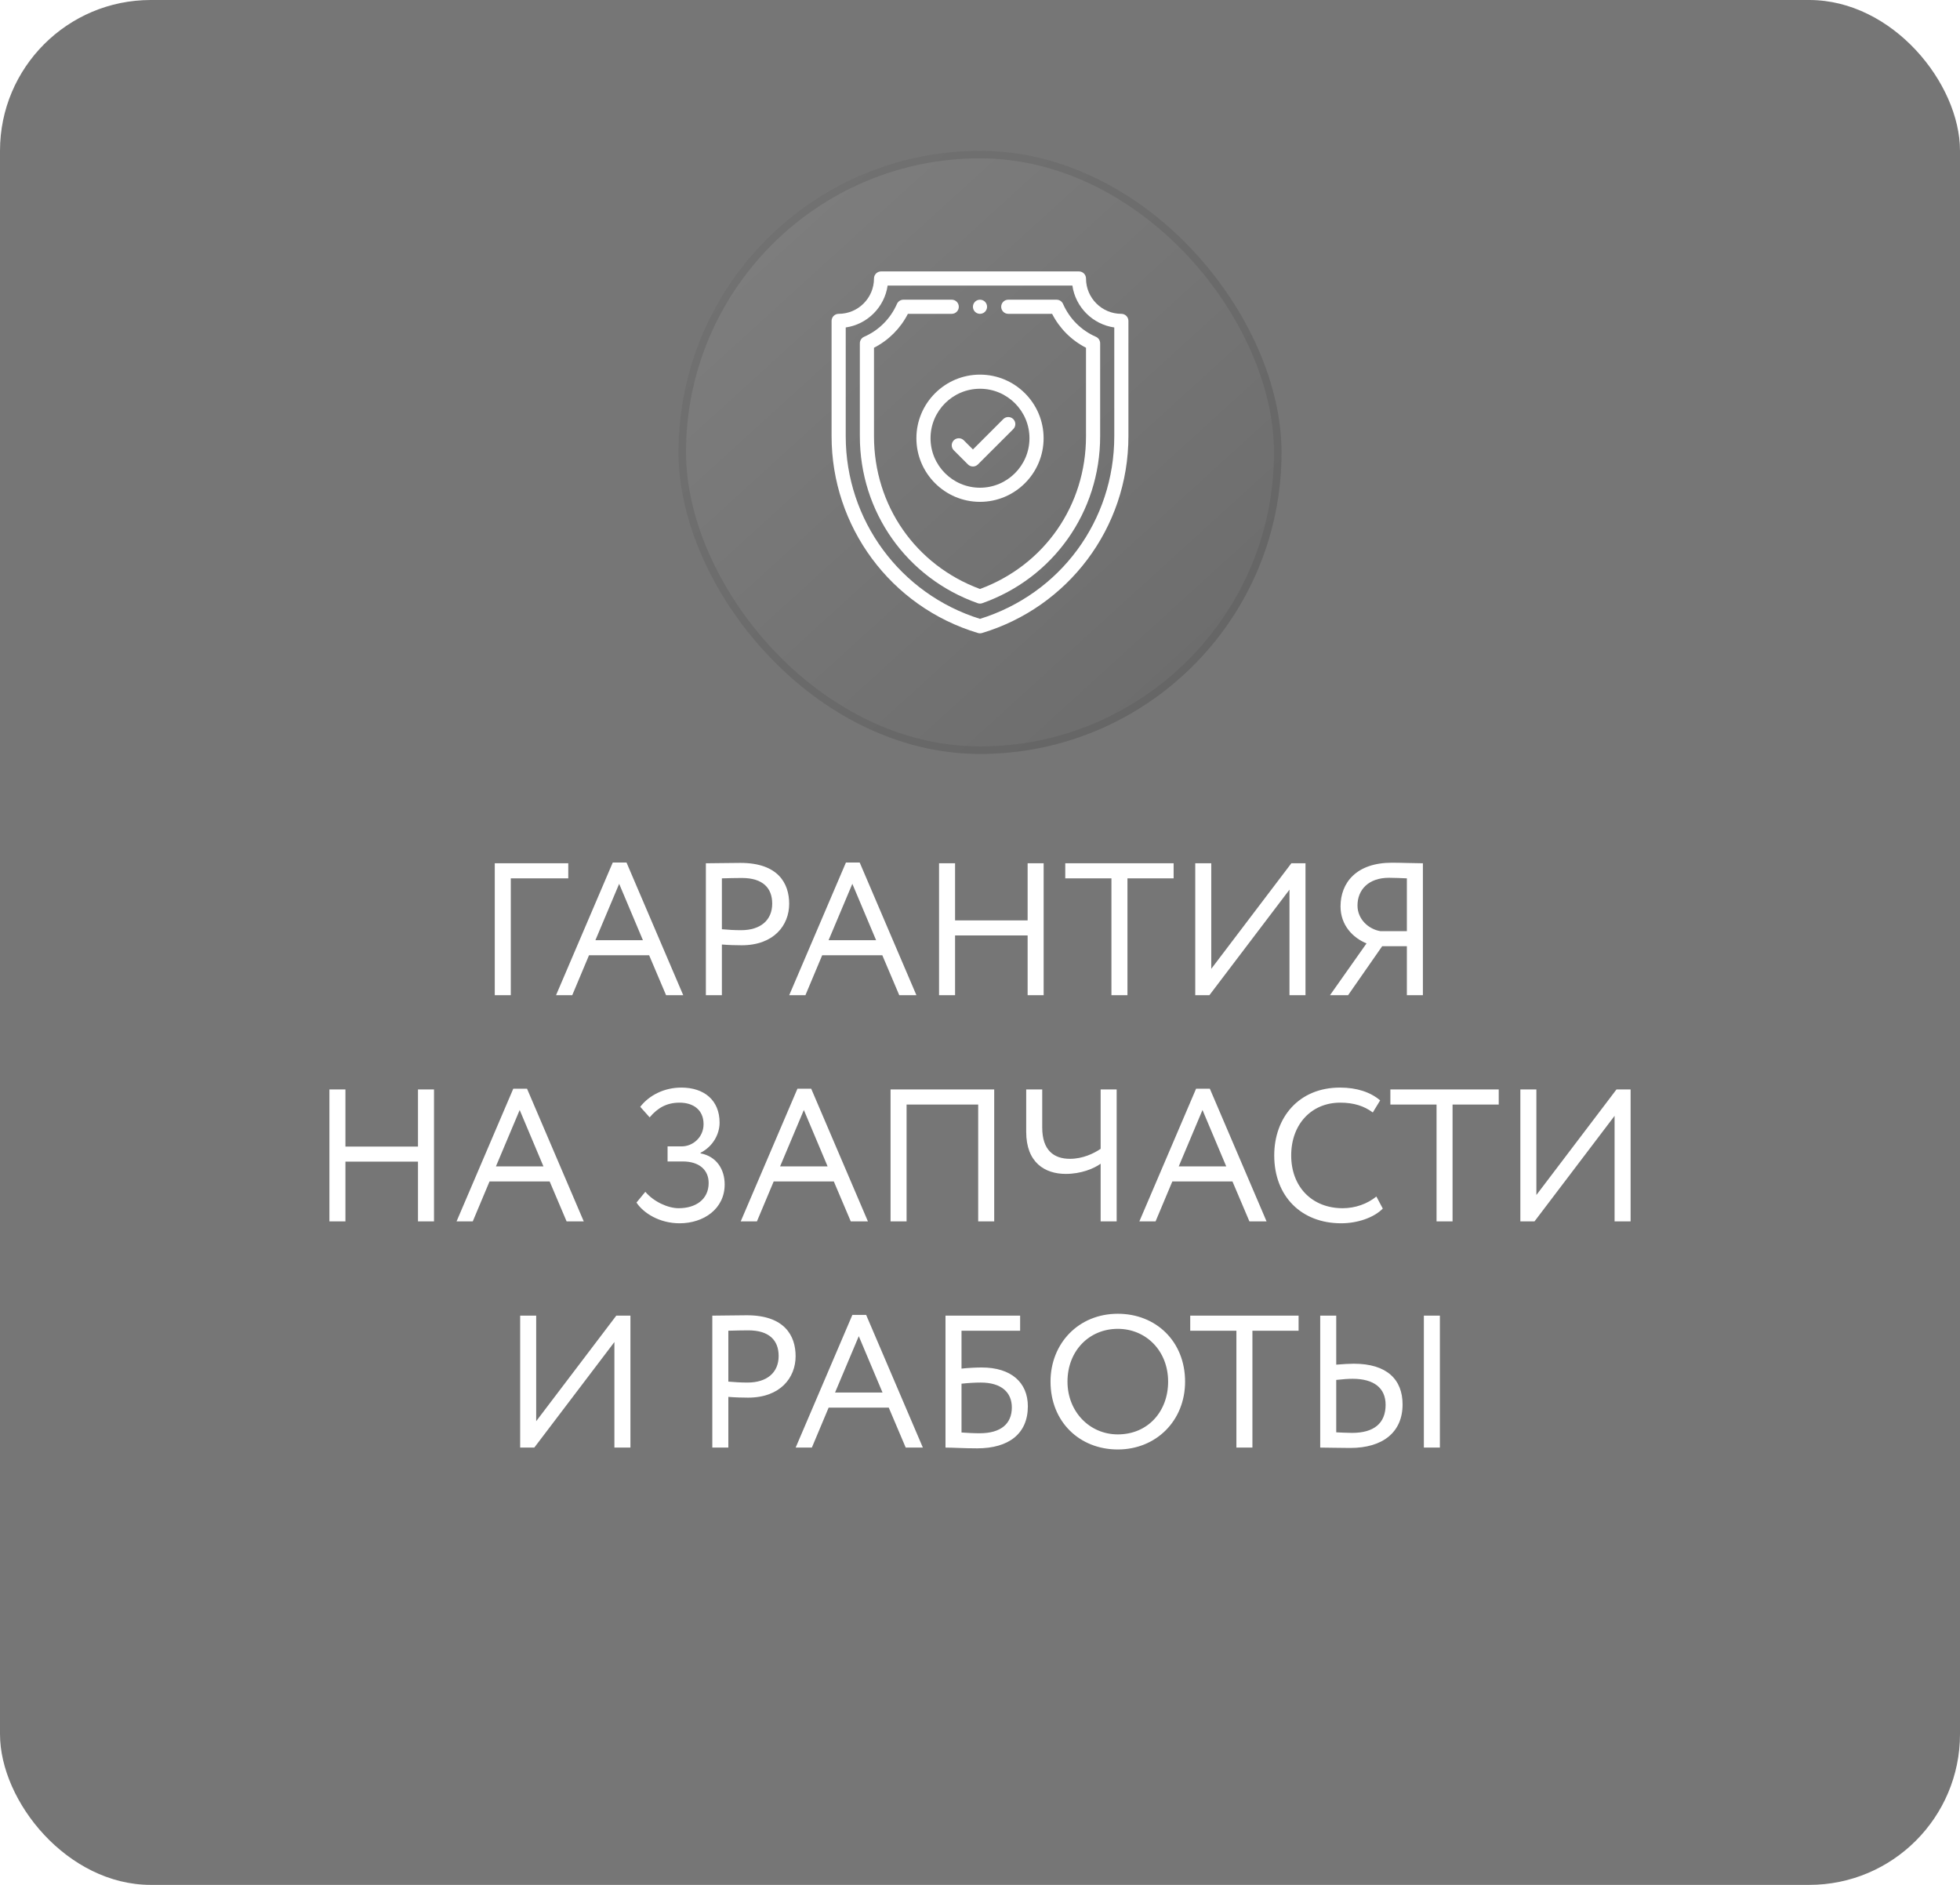
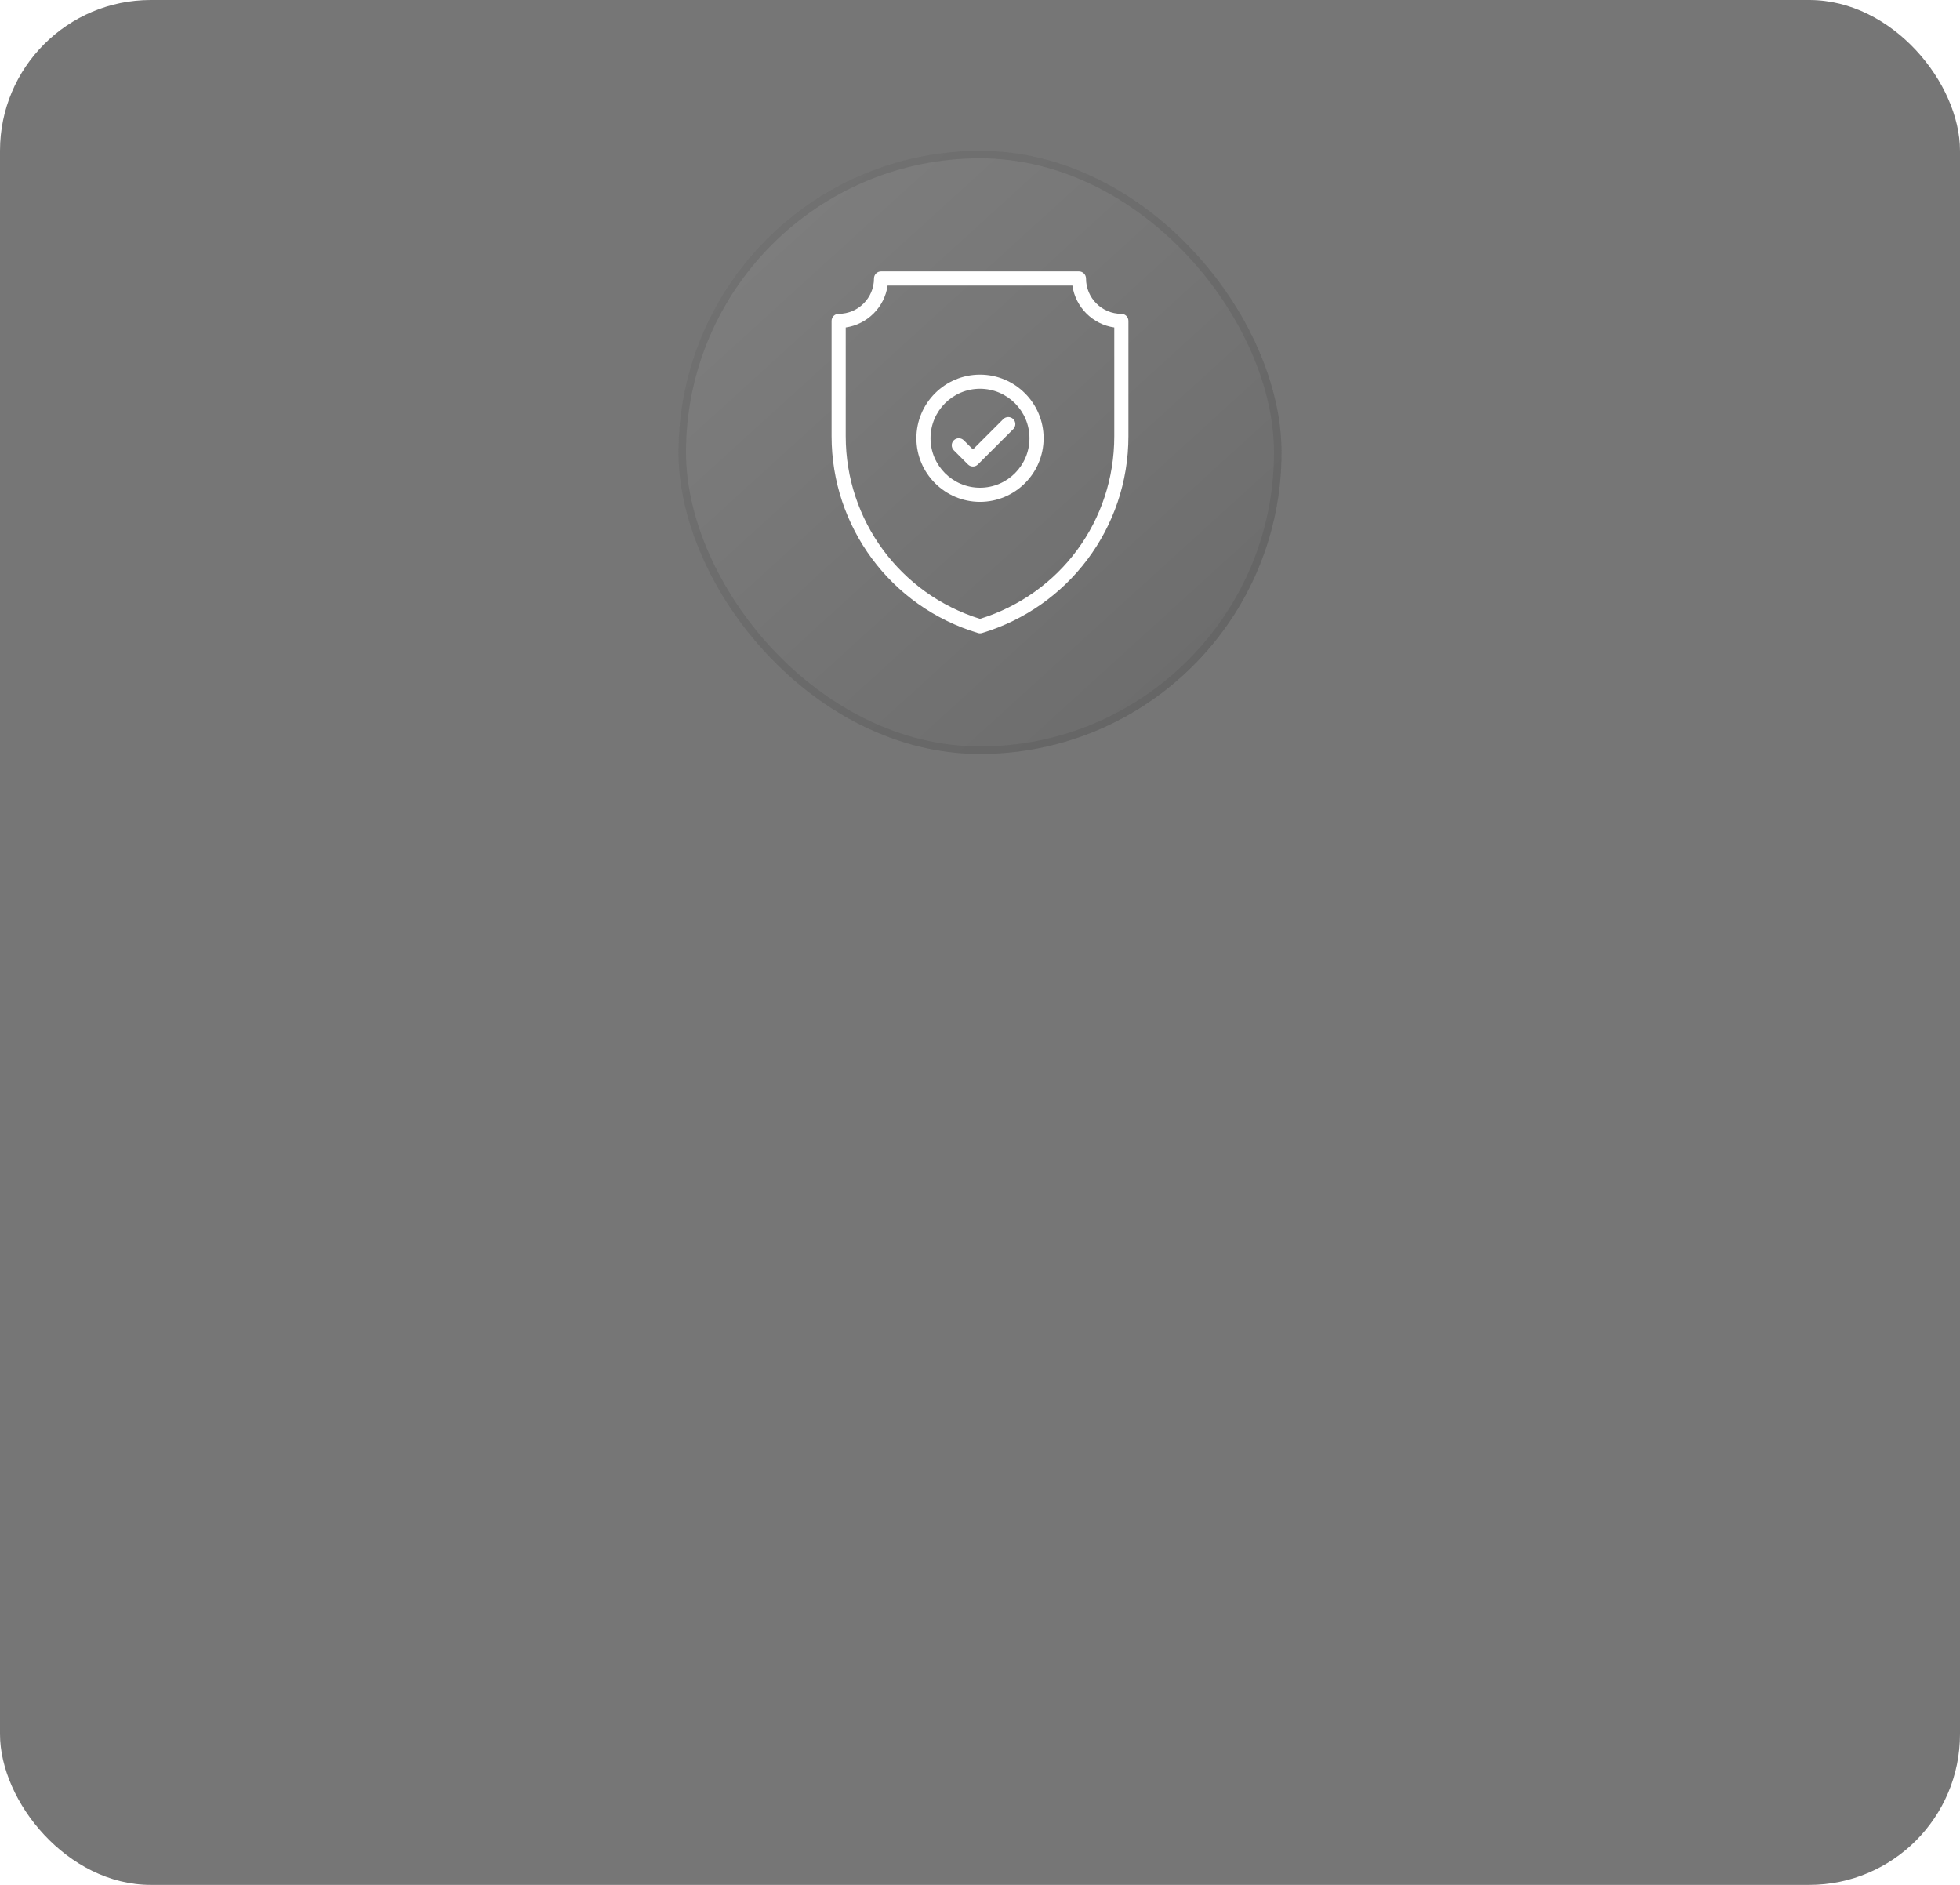
<svg xmlns="http://www.w3.org/2000/svg" width="260" height="250" viewBox="0 0 260 250" fill="none">
  <rect width="260" height="250" rx="20" fill="#3D3D3D" fill-opacity="0.7" />
  <g filter="url(#filter0_ii)">
    <rect x="90" y="20" width="80" height="80" rx="40" fill="url(#paint0_linear)" fill-opacity="0.7" style="mix-blend-mode:soft-light" />
  </g>
  <rect x="90.5" y="20.5" width="79" height="79" rx="39.5" stroke="#565656" stroke-opacity="0.3" />
-   <path d="M65.633 132H67.758V116.5H75.383V114.5H65.633V132ZM73.759 132H75.909L78.134 126.7H86.109L88.359 132H90.634L83.109 114.4H81.284L73.759 132ZM82.134 117.225L85.284 124.7H78.984L82.134 117.225ZM95.761 132V125.275C96.636 125.35 97.686 125.375 98.386 125.375C102.661 125.375 104.686 122.725 104.686 119.875C104.686 117.15 103.211 114.45 98.211 114.45C97.111 114.45 94.611 114.5 93.636 114.5V132H95.761ZM98.411 116.45C101.186 116.45 102.436 117.775 102.436 119.85C102.436 122.05 100.886 123.375 98.311 123.375C97.436 123.375 96.611 123.325 95.761 123.25V116.5C96.586 116.475 97.711 116.45 98.411 116.45ZM104.691 132H106.841L109.066 126.7H117.041L119.291 132H121.566L114.041 114.4H112.216L104.691 132ZM113.066 117.225L116.216 124.7H109.916L113.066 117.225ZM136.318 132H138.443V114.5H136.318V122.075H126.693V114.5H124.568V132H126.693V124.075H136.318V132ZM141.31 116.5H147.435V132H149.56V116.5H155.685V114.5H141.31V116.5ZM160.428 132L171.053 118V132H173.178V114.5H171.303L160.678 128.5V114.5H158.553V132H160.428ZM186.626 132H188.751V114.5C187.726 114.5 185.826 114.425 184.651 114.425C179.926 114.425 177.826 117.075 177.826 120.225C177.826 122.725 179.476 124.4 181.276 125.125L176.426 132H178.826L183.351 125.5H186.626V132ZM183.101 123.5C181.576 123.25 180.076 121.95 180.076 120.1C180.076 118.025 181.526 116.425 184.251 116.425C185.001 116.425 186.051 116.475 186.626 116.5V123.5H183.101ZM55.447 162H57.572V144.5H55.447V152.075H45.822V144.5H43.697V162H45.822V154.075H55.447V162ZM60.563 162H62.713L64.938 156.7H72.913L75.163 162H77.438L69.913 144.4H68.088L60.563 162ZM68.938 147.225L72.088 154.7H65.788L68.938 147.225ZM90.155 162.25C93.355 162.25 96.13 160.325 96.13 157.1C96.13 155.1 95.055 153.375 92.93 152.975V152.9C94.63 152.025 95.455 150.375 95.455 148.9C95.455 145.925 93.405 144.25 90.38 144.25C88.105 144.25 86.105 145.275 84.93 146.8L86.18 148.2C87.23 146.95 88.43 146.25 90.155 146.25C91.955 146.25 93.33 147.2 93.33 149.1C93.33 150.85 91.905 152.05 90.43 152.05H88.555V154.05H90.58C92.755 154.05 94.005 155.175 94.005 156.9C94.005 159.075 92.305 160.25 90.03 160.25C88.605 160.25 86.73 159.4 85.605 158.075L84.43 159.5C85.355 160.9 87.48 162.25 90.155 162.25ZM98.258 162H100.408L102.633 156.7H110.608L112.858 162H115.133L107.608 144.4H105.783L98.258 162ZM106.633 147.225L109.783 154.7H103.483L106.633 147.225ZM129.76 162H131.885V144.5H118.135V162H120.26V146.5H129.76V162ZM148.129 144.5H146.004V152.375C145.079 153 143.629 153.7 141.929 153.7C139.804 153.7 138.254 152.575 138.254 149.55V144.5H136.129V150.125C136.129 154.2 138.604 155.7 141.379 155.7C143.404 155.7 145.104 155 146.004 154.35V162H148.129V144.5ZM151.139 162H153.289L155.514 156.7H163.489L165.739 162H168.014L160.489 144.4H158.664L151.139 162ZM159.514 147.225L162.664 154.7H156.364L159.514 147.225ZM182.581 158.7C181.381 159.675 179.781 160.25 178.106 160.25C174.056 160.25 171.281 157.425 171.281 153.25C171.281 149.1 173.981 146.25 177.781 146.25C179.606 146.25 180.956 146.7 182.106 147.55L183.081 145.95C181.831 144.875 180.006 144.25 177.756 144.25C172.281 144.25 169.031 148.225 169.031 153.25C169.031 158.7 172.656 162.25 177.906 162.25C180.081 162.25 182.256 161.5 183.431 160.3L182.581 158.7ZM184.437 146.5H190.562V162H192.687V146.5H198.812V144.5H184.437V146.5ZM203.555 162L214.18 148V162H216.305V144.5H214.43L203.805 158.5V144.5H201.68V162H203.555ZM70.877 192L81.502 178V192H83.627V174.5H81.752L71.127 188.5V174.5H69.002V192H70.877ZM96.615 192V185.275C97.49 185.35 98.54 185.375 99.24 185.375C103.515 185.375 105.54 182.725 105.54 179.875C105.54 177.15 104.065 174.45 99.065 174.45C97.965 174.45 95.465 174.5 94.49 174.5V192H96.615ZM99.265 176.45C102.04 176.45 103.29 177.775 103.29 179.85C103.29 182.05 101.74 183.375 99.165 183.375C98.29 183.375 97.465 183.325 96.615 183.25V176.5C97.44 176.475 98.565 176.45 99.265 176.45ZM105.546 192H107.696L109.921 186.7H117.896L120.146 192H122.421L114.896 174.4H113.071L105.546 192ZM113.921 177.225L117.071 184.7H110.771L113.921 177.225ZM125.423 192C126.448 192 127.848 192.1 129.623 192.1C133.823 192.1 136.348 190.15 136.348 186.525C136.348 183.375 134.148 181.375 130.223 181.375C129.548 181.375 128.423 181.425 127.548 181.525V176.5H135.323V174.5H125.423V192ZM130.098 183.375C132.898 183.375 134.223 184.725 134.223 186.675C134.223 188.8 132.823 190.1 129.948 190.1C129.098 190.1 128.323 190.05 127.548 190V183.525C128.473 183.425 129.423 183.375 130.098 183.375ZM139.355 183.25C139.355 188.575 143.205 192.25 148.28 192.25C153.355 192.25 157.205 188.45 157.205 183.25C157.205 177.925 153.355 174.25 148.28 174.25C143.08 174.25 139.355 178.175 139.355 183.25ZM141.605 183.25C141.605 179.175 144.48 176.25 148.28 176.25C152.03 176.25 154.955 179.175 154.955 183.25C154.955 187.2 152.28 190.25 148.28 190.25C144.53 190.25 141.605 187.225 141.605 183.25ZM157.887 176.5H164.012V192H166.137V176.5H172.262V174.5H157.887V176.5ZM188.88 192H191.005V174.5H188.88V192ZM179.43 182.875C182.255 182.875 183.805 184.1 183.805 186.325C183.805 188.8 182.23 190.05 179.355 190.05C178.555 190.05 177.93 190 177.255 189.975V183.025C178.13 182.925 178.855 182.875 179.43 182.875ZM177.255 174.5H175.13V192C176.155 192 177.605 192.05 179.105 192.05C183.455 192.05 186.055 189.95 186.055 186.275C186.055 182.975 183.98 180.875 179.58 180.875C179.005 180.875 178.205 180.925 177.255 181V174.5Z" fill="white" />
-   <path d="M130 39.751C129.481 39.751 129.063 40.169 129.063 40.688C129.063 41.17 129.426 41.572 129.906 41.619C130.462 41.674 130.937 41.242 130.937 40.688C130.937 40.168 130.518 39.751 130 39.751Z" fill="white" />
  <path d="M148.75 41.625C146.165 41.625 144.062 39.522 144.062 36.938C144.062 36.42 143.643 36 143.125 36H116.875C116.357 36 115.938 36.42 115.938 36.938C115.938 39.522 113.835 41.625 111.25 41.625C110.732 41.625 110.312 42.045 110.312 42.562V57.862C110.312 69.784 118.084 80.468 129.731 83.96C129.819 83.987 129.909 84 130 84C130.091 84 130.182 83.987 130.269 83.96C141.664 80.542 149.688 70.045 149.688 57.862V42.562C149.688 42.045 149.268 41.625 148.75 41.625ZM147.812 57.862C147.812 69.06 140.667 78.758 130 82.082C119.418 78.784 112.188 68.999 112.188 57.862V43.433C115.057 43.021 117.333 40.745 117.746 37.875H142.254C142.667 40.745 144.943 43.021 147.812 43.433V57.862Z" fill="white" />
-   <path d="M145.376 44.671C143.421 43.815 141.873 42.266 141.017 40.311C140.867 39.97 140.53 39.75 140.158 39.75H133.748C133.23 39.75 132.811 40.17 132.811 40.688C132.811 41.205 133.23 41.625 133.748 41.625H139.565C140.556 43.564 142.124 45.132 144.062 46.123V57.862C144.062 67.036 138.555 74.953 130 78.121C121.445 74.952 115.938 67.036 115.938 57.862V46.123C117.876 45.132 119.444 43.564 120.435 41.625H126.252C126.77 41.625 127.189 41.205 127.189 40.688C127.189 40.17 126.77 39.75 126.252 39.75H119.842C119.47 39.75 119.133 39.97 118.983 40.311C118.127 42.266 116.579 43.815 114.624 44.671C114.283 44.82 114.062 45.157 114.062 45.53V57.862C114.062 67.913 120.279 76.673 129.687 80.002C129.788 80.038 129.894 80.056 130 80.056C130.106 80.056 130.212 80.038 130.313 80.002C139.713 76.676 145.938 67.921 145.938 57.862V45.53C145.938 45.157 145.717 44.82 145.376 44.671Z" fill="white" />
  <path d="M130 49.688C125.348 49.688 121.562 53.473 121.562 58.125C121.562 62.777 125.348 66.562 130 66.562C134.652 66.562 138.438 62.777 138.438 58.125C138.438 53.473 134.652 49.688 130 49.688ZM130 64.688C126.381 64.688 123.438 61.744 123.438 58.125C123.438 54.506 126.381 51.562 130 51.562C133.619 51.562 136.562 54.506 136.562 58.125C136.562 61.744 133.619 64.688 130 64.688Z" fill="white" />
  <path d="M134.413 55.587C134.047 55.221 133.453 55.221 133.087 55.587L129.063 59.612L127.85 58.4C127.484 58.034 126.891 58.034 126.525 58.4C126.158 58.766 126.158 59.359 126.525 59.725L128.4 61.6C128.583 61.783 128.823 61.875 129.063 61.875C129.303 61.875 129.542 61.783 129.725 61.6L134.413 56.913C134.779 56.547 134.779 55.953 134.413 55.587Z" fill="white" />
  <defs>
    <filter id="filter0_ii" x="85" y="15" width="90" height="90" filterUnits="userSpaceOnUse" color-interpolation-filters="sRGB">
      <feFlood flood-opacity="0" result="BackgroundImageFix" />
      <feBlend mode="normal" in="SourceGraphic" in2="BackgroundImageFix" result="shape" />
      <feColorMatrix in="SourceAlpha" type="matrix" values="0 0 0 0 0 0 0 0 0 0 0 0 0 0 0 0 0 0 127 0" result="hardAlpha" />
      <feOffset dx="5" dy="5" />
      <feGaussianBlur stdDeviation="5" />
      <feComposite in2="hardAlpha" operator="arithmetic" k2="-1" k3="1" />
      <feColorMatrix type="matrix" values="0 0 0 0 0.317 0 0 0 0 0.317 0 0 0 0 0.317 0 0 0 1 0" />
      <feBlend mode="normal" in2="shape" result="effect1_innerShadow" />
      <feColorMatrix in="SourceAlpha" type="matrix" values="0 0 0 0 0 0 0 0 0 0 0 0 0 0 0 0 0 0 127 0" result="hardAlpha" />
      <feOffset dx="-5" dy="-5" />
      <feGaussianBlur stdDeviation="5" />
      <feComposite in2="hardAlpha" operator="arithmetic" k2="-1" k3="1" />
      <feColorMatrix type="matrix" values="0 0 0 0 0.558 0 0 0 0 0.558 0 0 0 0 0.558 0 0 0 1 0" />
      <feBlend mode="normal" in2="effect1_innerShadow" result="effect2_innerShadow" />
    </filter>
    <linearGradient id="paint0_linear" x1="213.96" y1="60" x2="133.96" y2="-27.921" gradientUnits="userSpaceOnUse">
      <stop stop-color="#656565" />
      <stop offset="1" stop-color="#878787" />
    </linearGradient>
  </defs>
</svg>